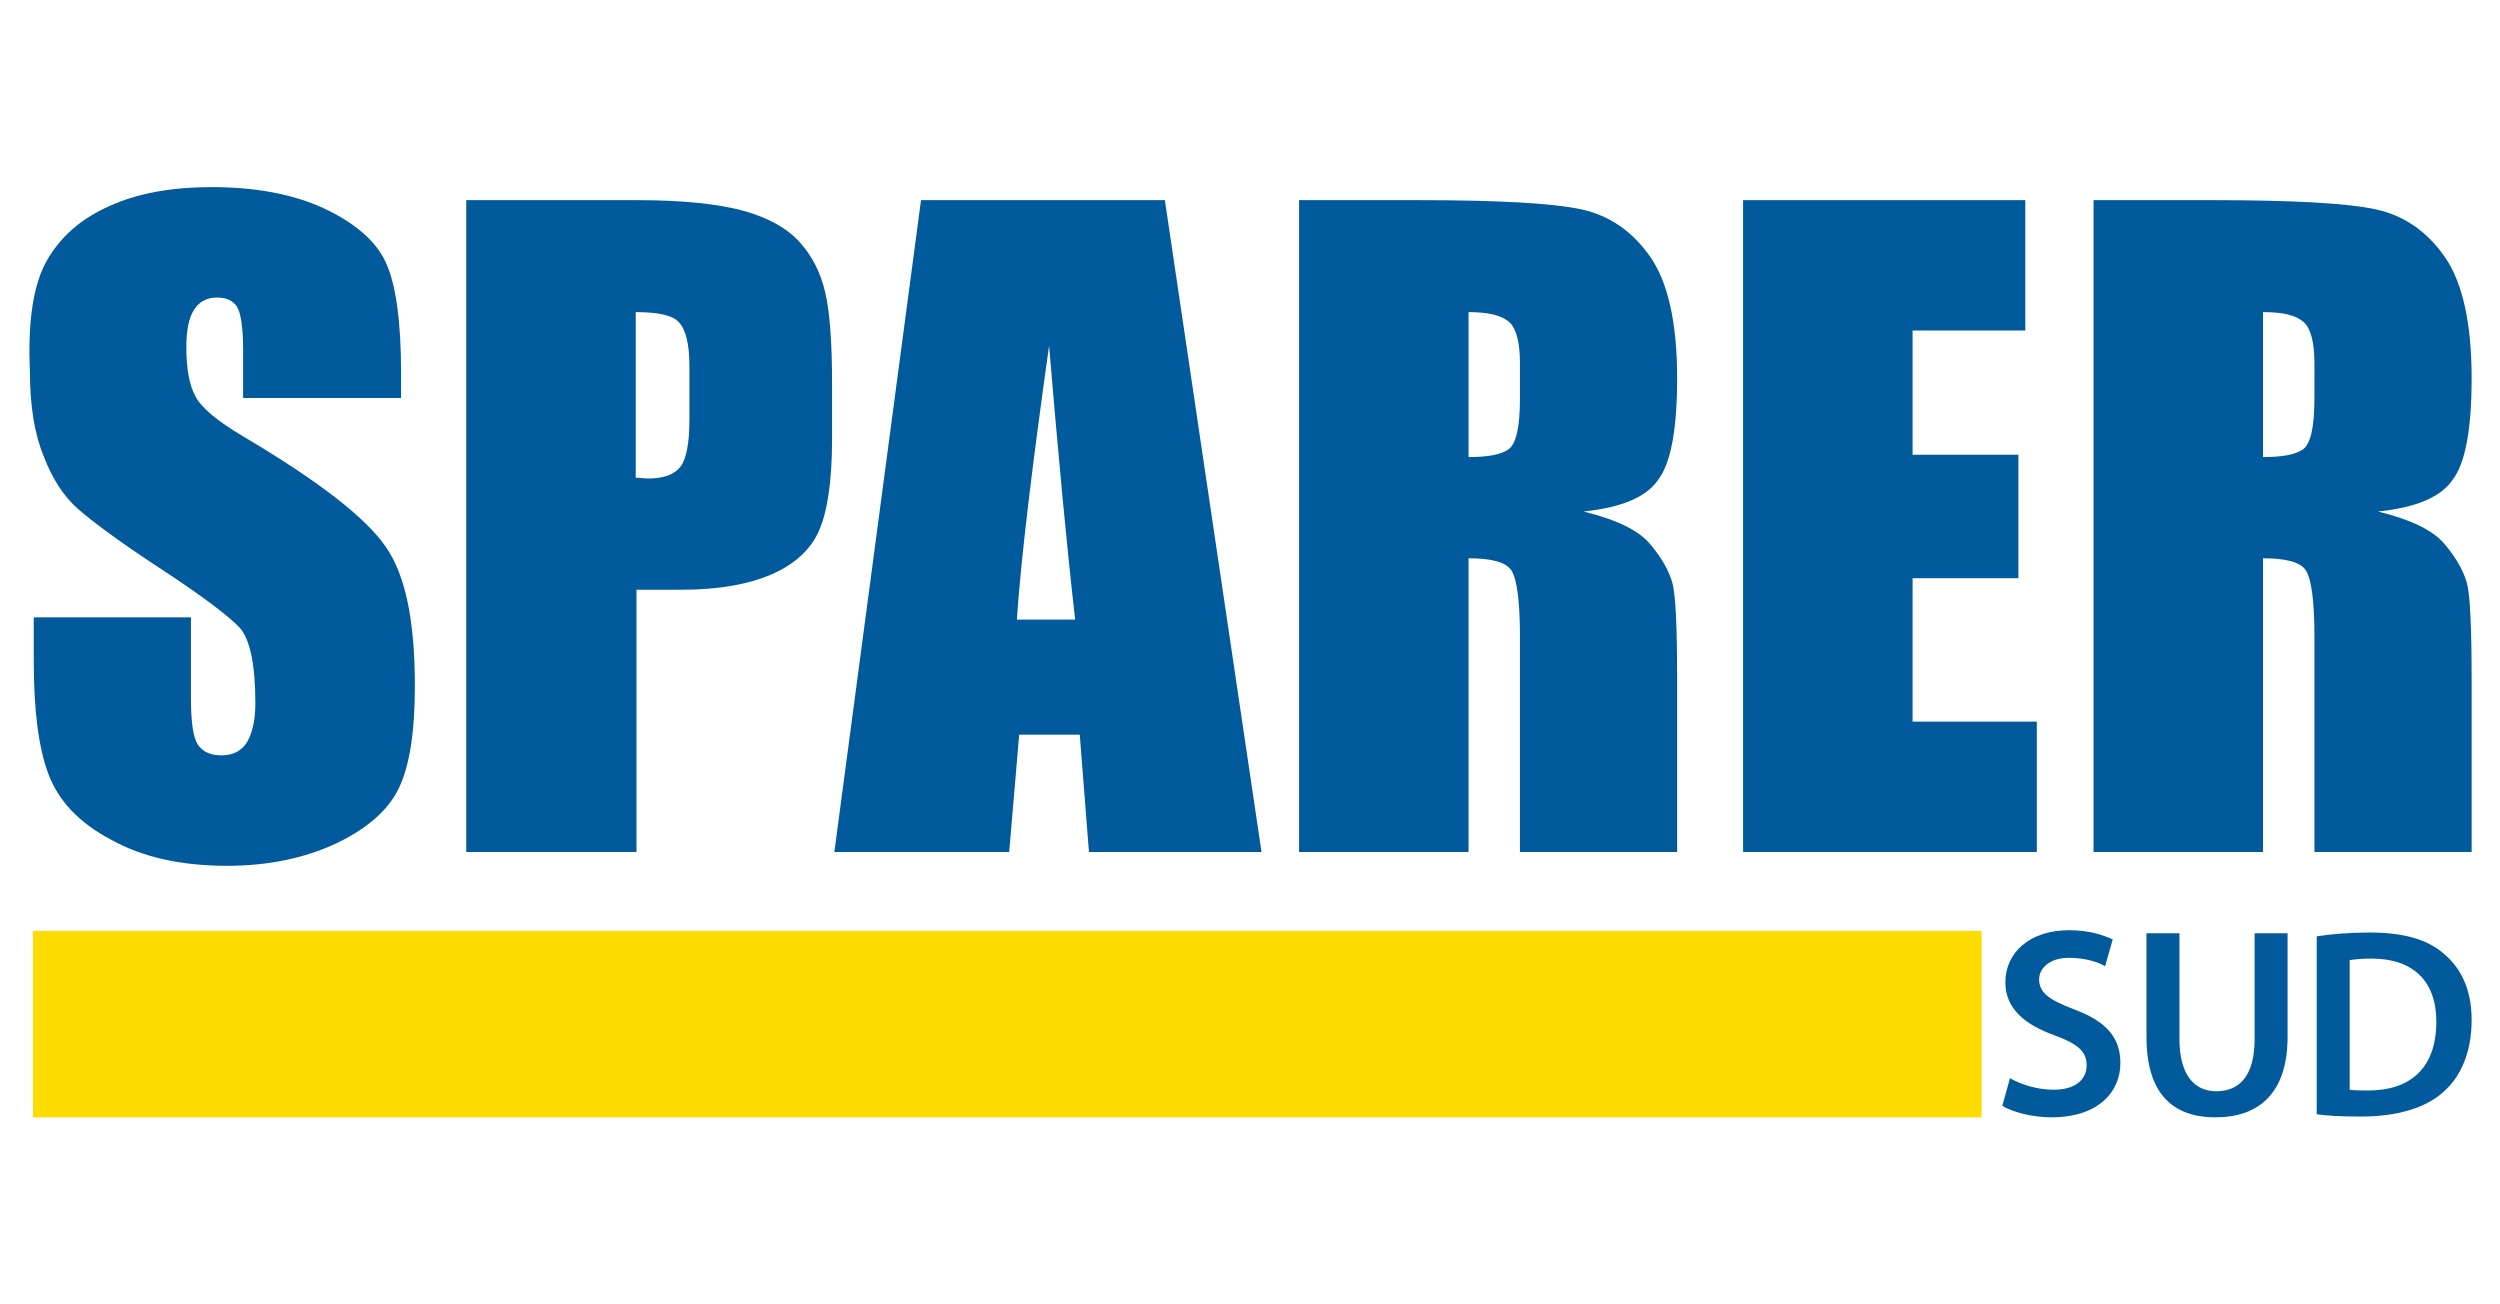
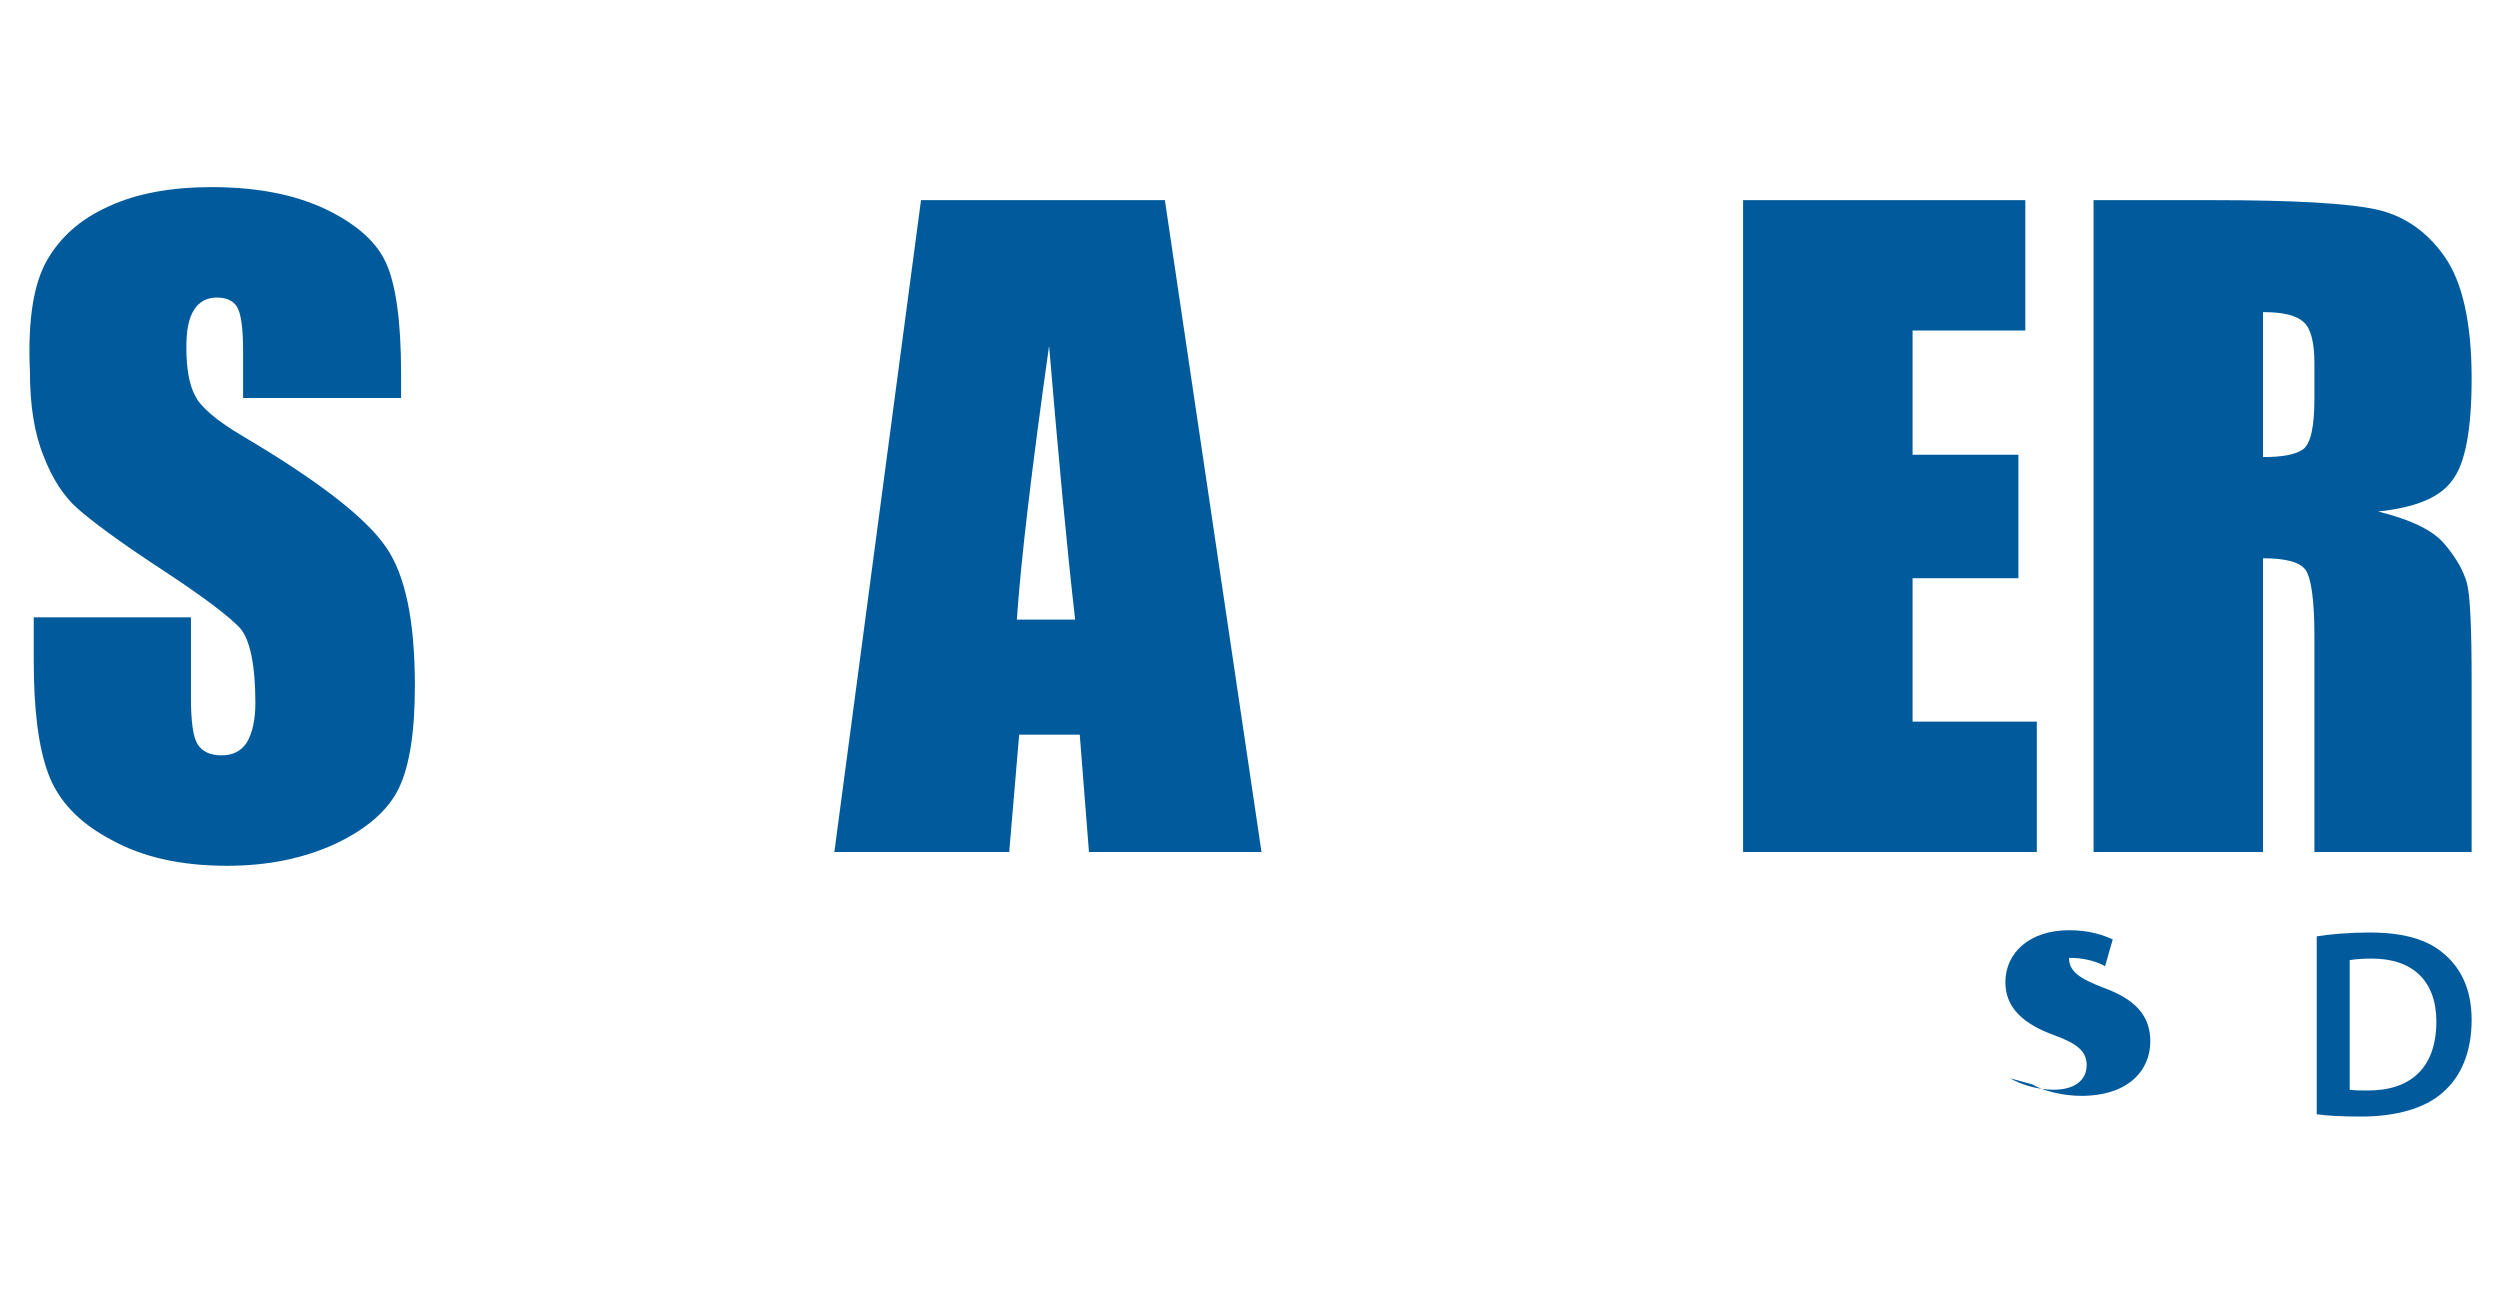
<svg xmlns="http://www.w3.org/2000/svg" version="1.1" id="Ebene_1" x="0px" y="0px" viewBox="0 0 326 170.1" style="enable-background:new 0 0 326 170.1;" xml:space="preserve">
  <style type="text/css">
	.st0{fill:#005A9B;}
	.st1{fill:#FFDC00;}
</style>
  <g>
    <path class="st0" d="M52.3,51.9H31.7v-6.3c0-2.9-0.3-4.8-0.8-5.6c-0.5-0.8-1.4-1.2-2.6-1.2c-1.3,0-2.3,0.5-3,1.6   c-0.7,1.1-1,2.7-1,4.9c0,2.8,0.4,5,1.2,6.4c0.7,1.4,2.8,3.2,6.2,5.2c9.8,5.8,16,10.6,18.6,14.4c2.6,3.7,3.8,9.8,3.8,18.1   c0,6.1-0.7,10.5-2.1,13.4c-1.4,2.9-4.2,5.3-8.2,7.2c-4.1,1.9-8.8,2.9-14.2,2.9c-5.9,0-11-1.1-15.1-3.4c-4.2-2.2-6.9-5.1-8.2-8.6   c-1.3-3.5-1.9-8.4-1.9-14.8v-5.6h20.5V91c0,3.2,0.3,5.2,0.9,6.1c0.6,0.9,1.6,1.4,3.1,1.4c1.5,0,2.6-0.6,3.3-1.7   c0.7-1.2,1.1-2.9,1.1-5.1c0-5-0.7-8.3-2-9.8c-1.4-1.5-4.8-4.1-10.3-7.7c-5.5-3.6-9.1-6.3-10.9-7.9c-1.8-1.6-3.3-3.9-4.4-6.8   c-1.2-2.9-1.8-6.6-1.8-11.1C3.6,41.7,4.4,37,6.1,34c1.7-3,4.3-5.4,8.1-7.1c3.7-1.7,8.2-2.5,13.4-2.5c5.7,0,10.6,0.9,14.7,2.8   c4,1.9,6.7,4.2,8,7c1.3,2.8,2,7.6,2,14.4V51.9z" />
-     <path class="st0" d="M60.8,26.1h22.3c6,0,10.6,0.5,13.9,1.4c3.2,0.9,5.7,2.3,7.3,4.1c1.6,1.8,2.7,3.9,3.3,6.5   c0.6,2.5,0.9,6.5,0.9,11.8v7.4c0,5.4-0.6,9.4-1.7,11.9c-1.1,2.5-3.2,4.4-6.2,5.7c-3,1.3-6.9,2-11.7,2h-5.9v34.2H60.8V26.1z    M82.9,40.7v21.6c0.6,0,1.2,0.1,1.6,0.1c2,0,3.4-0.5,4.2-1.5c0.8-1,1.2-3.1,1.2-6.2v-7c0-2.9-0.5-4.8-1.4-5.7   C87.7,41.1,85.8,40.7,82.9,40.7" />
    <path class="st0" d="M151.9,26.1l12.6,85H142l-1.2-15.3h-7.9l-1.3,15.3h-22.8l11.3-85H151.9z M140.2,80.8   c-1.1-9.6-2.2-21.5-3.4-35.7c-2.3,16.3-3.7,28.2-4.2,35.7H140.2z" />
-     <path class="st0" d="M169.4,26.1H185c10.4,0,17.5,0.4,21.2,1.2c3.7,0.8,6.7,2.9,9,6.2c2.3,3.3,3.5,8.6,3.5,15.8   c0,6.6-0.8,11.1-2.5,13.3c-1.6,2.3-4.9,3.6-9.7,4.1c4.4,1.1,7.3,2.5,8.8,4.4c1.5,1.8,2.4,3.5,2.8,5c0.4,1.5,0.6,5.7,0.6,12.6v22.4   h-20.5V82.9c0-4.5-0.4-7.4-1.1-8.5c-0.7-1.1-2.6-1.6-5.6-1.6v38.3h-22.1V26.1z M191.5,40.7v18.9c2.5,0,4.2-0.3,5.2-1   c1-0.7,1.5-2.9,1.5-6.6v-4.7c0-2.7-0.5-4.5-1.4-5.3C195.8,41.1,194,40.7,191.5,40.7" />
    <polygon class="st0" points="227.3,26.1 264.1,26.1 264.1,43.1 249.4,43.1 249.4,59.3 263.2,59.3 263.2,75.4 249.4,75.4    249.4,94.1 265.6,94.1 265.6,111.1 227.3,111.1  " />
    <path class="st0" d="M273,26.1h15.6c10.4,0,17.5,0.4,21.2,1.2c3.7,0.8,6.7,2.9,9,6.2c2.3,3.3,3.5,8.6,3.5,15.8   c0,6.6-0.8,11.1-2.5,13.3c-1.6,2.3-4.9,3.6-9.7,4.1c4.4,1.1,7.3,2.5,8.8,4.4c1.5,1.8,2.4,3.5,2.8,5c0.4,1.5,0.6,5.7,0.6,12.6v22.4   h-20.5V82.9c0-4.5-0.4-7.4-1.1-8.5c-0.7-1.1-2.6-1.6-5.6-1.6v38.3H273V26.1z M295.1,40.7v18.9c2.5,0,4.2-0.3,5.2-1   c1-0.7,1.5-2.9,1.5-6.6v-4.7c0-2.7-0.5-4.5-1.4-5.3C299.4,41.1,297.7,40.7,295.1,40.7" />
-     <rect x="4.3" y="121.4" class="st1" width="254.1" height="24.3" />
-     <path class="st0" d="M262.1,140.6c1.4,0.8,3.5,1.5,5.7,1.5c2.8,0,4.3-1.3,4.3-3.2c0-1.8-1.2-2.8-4.2-3.9c-3.9-1.4-6.4-3.5-6.4-6.9   c0-3.9,3.2-6.8,8.3-6.8c2.6,0,4.4,0.6,5.7,1.2l-1,3.5c-0.8-0.5-2.5-1.1-4.7-1.1c-2.7,0-3.9,1.5-3.9,2.8c0,1.8,1.4,2.7,4.5,3.9   c4.1,1.5,6.1,3.6,6.1,7c0,3.8-2.9,7.1-9,7.1c-2.5,0-5.1-0.7-6.4-1.5L262.1,140.6z" />
-     <path class="st0" d="M284.2,121.7v13.8c0,4.6,1.9,6.8,4.8,6.8c3.1,0,5-2.1,5-6.8v-13.8h4.3v13.5c0,7.3-3.7,10.5-9.4,10.5   c-5.5,0-9-3-9-10.5v-13.5H284.2z" />
+     <path class="st0" d="M262.1,140.6c1.4,0.8,3.5,1.5,5.7,1.5c2.8,0,4.3-1.3,4.3-3.2c0-1.8-1.2-2.8-4.2-3.9c-3.9-1.4-6.4-3.5-6.4-6.9   c0-3.9,3.2-6.8,8.3-6.8c2.6,0,4.4,0.6,5.7,1.2l-1,3.5c-0.8-0.5-2.5-1.1-4.7-1.1c0,1.8,1.4,2.7,4.5,3.9   c4.1,1.5,6.1,3.6,6.1,7c0,3.8-2.9,7.1-9,7.1c-2.5,0-5.1-0.7-6.4-1.5L262.1,140.6z" />
    <path class="st0" d="M302.1,122.1c1.9-0.3,4.3-0.5,6.9-0.5c4.4,0,7.5,0.9,9.6,2.7c2.3,1.9,3.7,4.7,3.7,8.7c0,4.2-1.4,7.4-3.7,9.4   c-2.3,2.1-6.1,3.2-10.7,3.2c-2.5,0-4.4-0.1-5.8-0.3V122.1z M306.4,142.1c0.6,0.1,1.5,0.1,2.4,0.1c5.6,0,8.9-3,8.9-9   c0-5.2-3-8.2-8.4-8.2c-1.4,0-2.3,0.1-2.9,0.2V142.1z" />
  </g>
</svg>